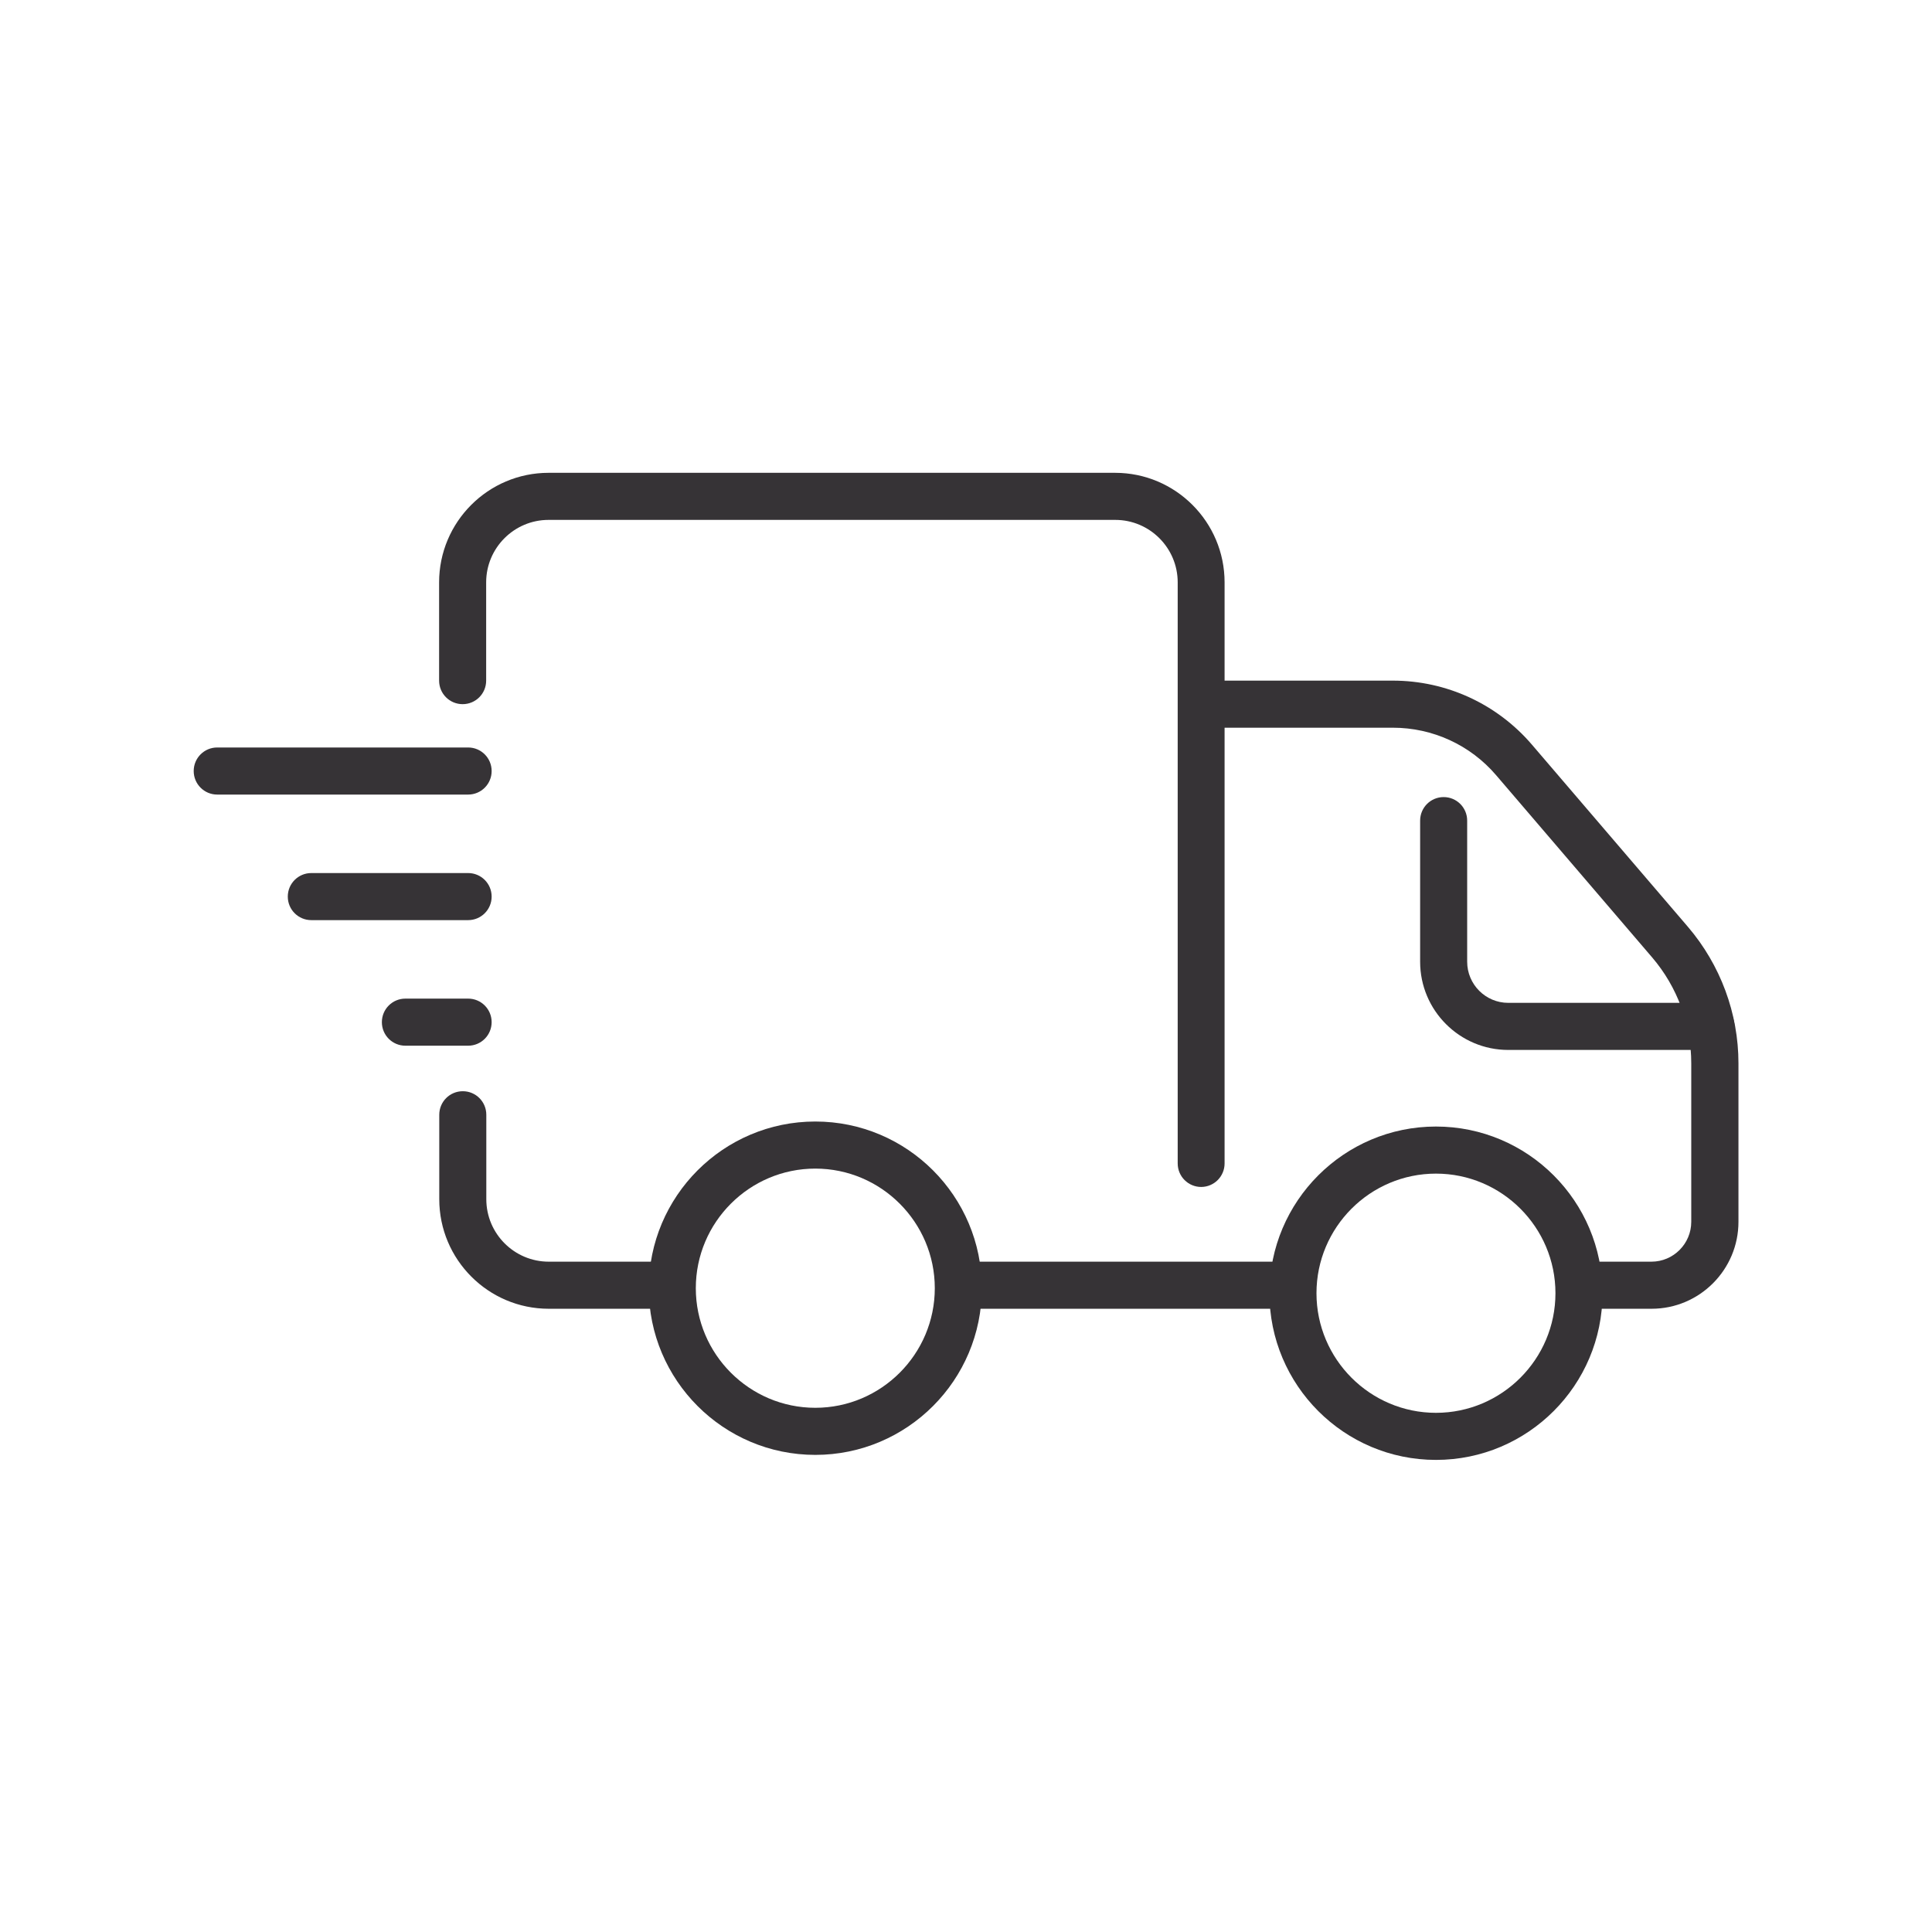
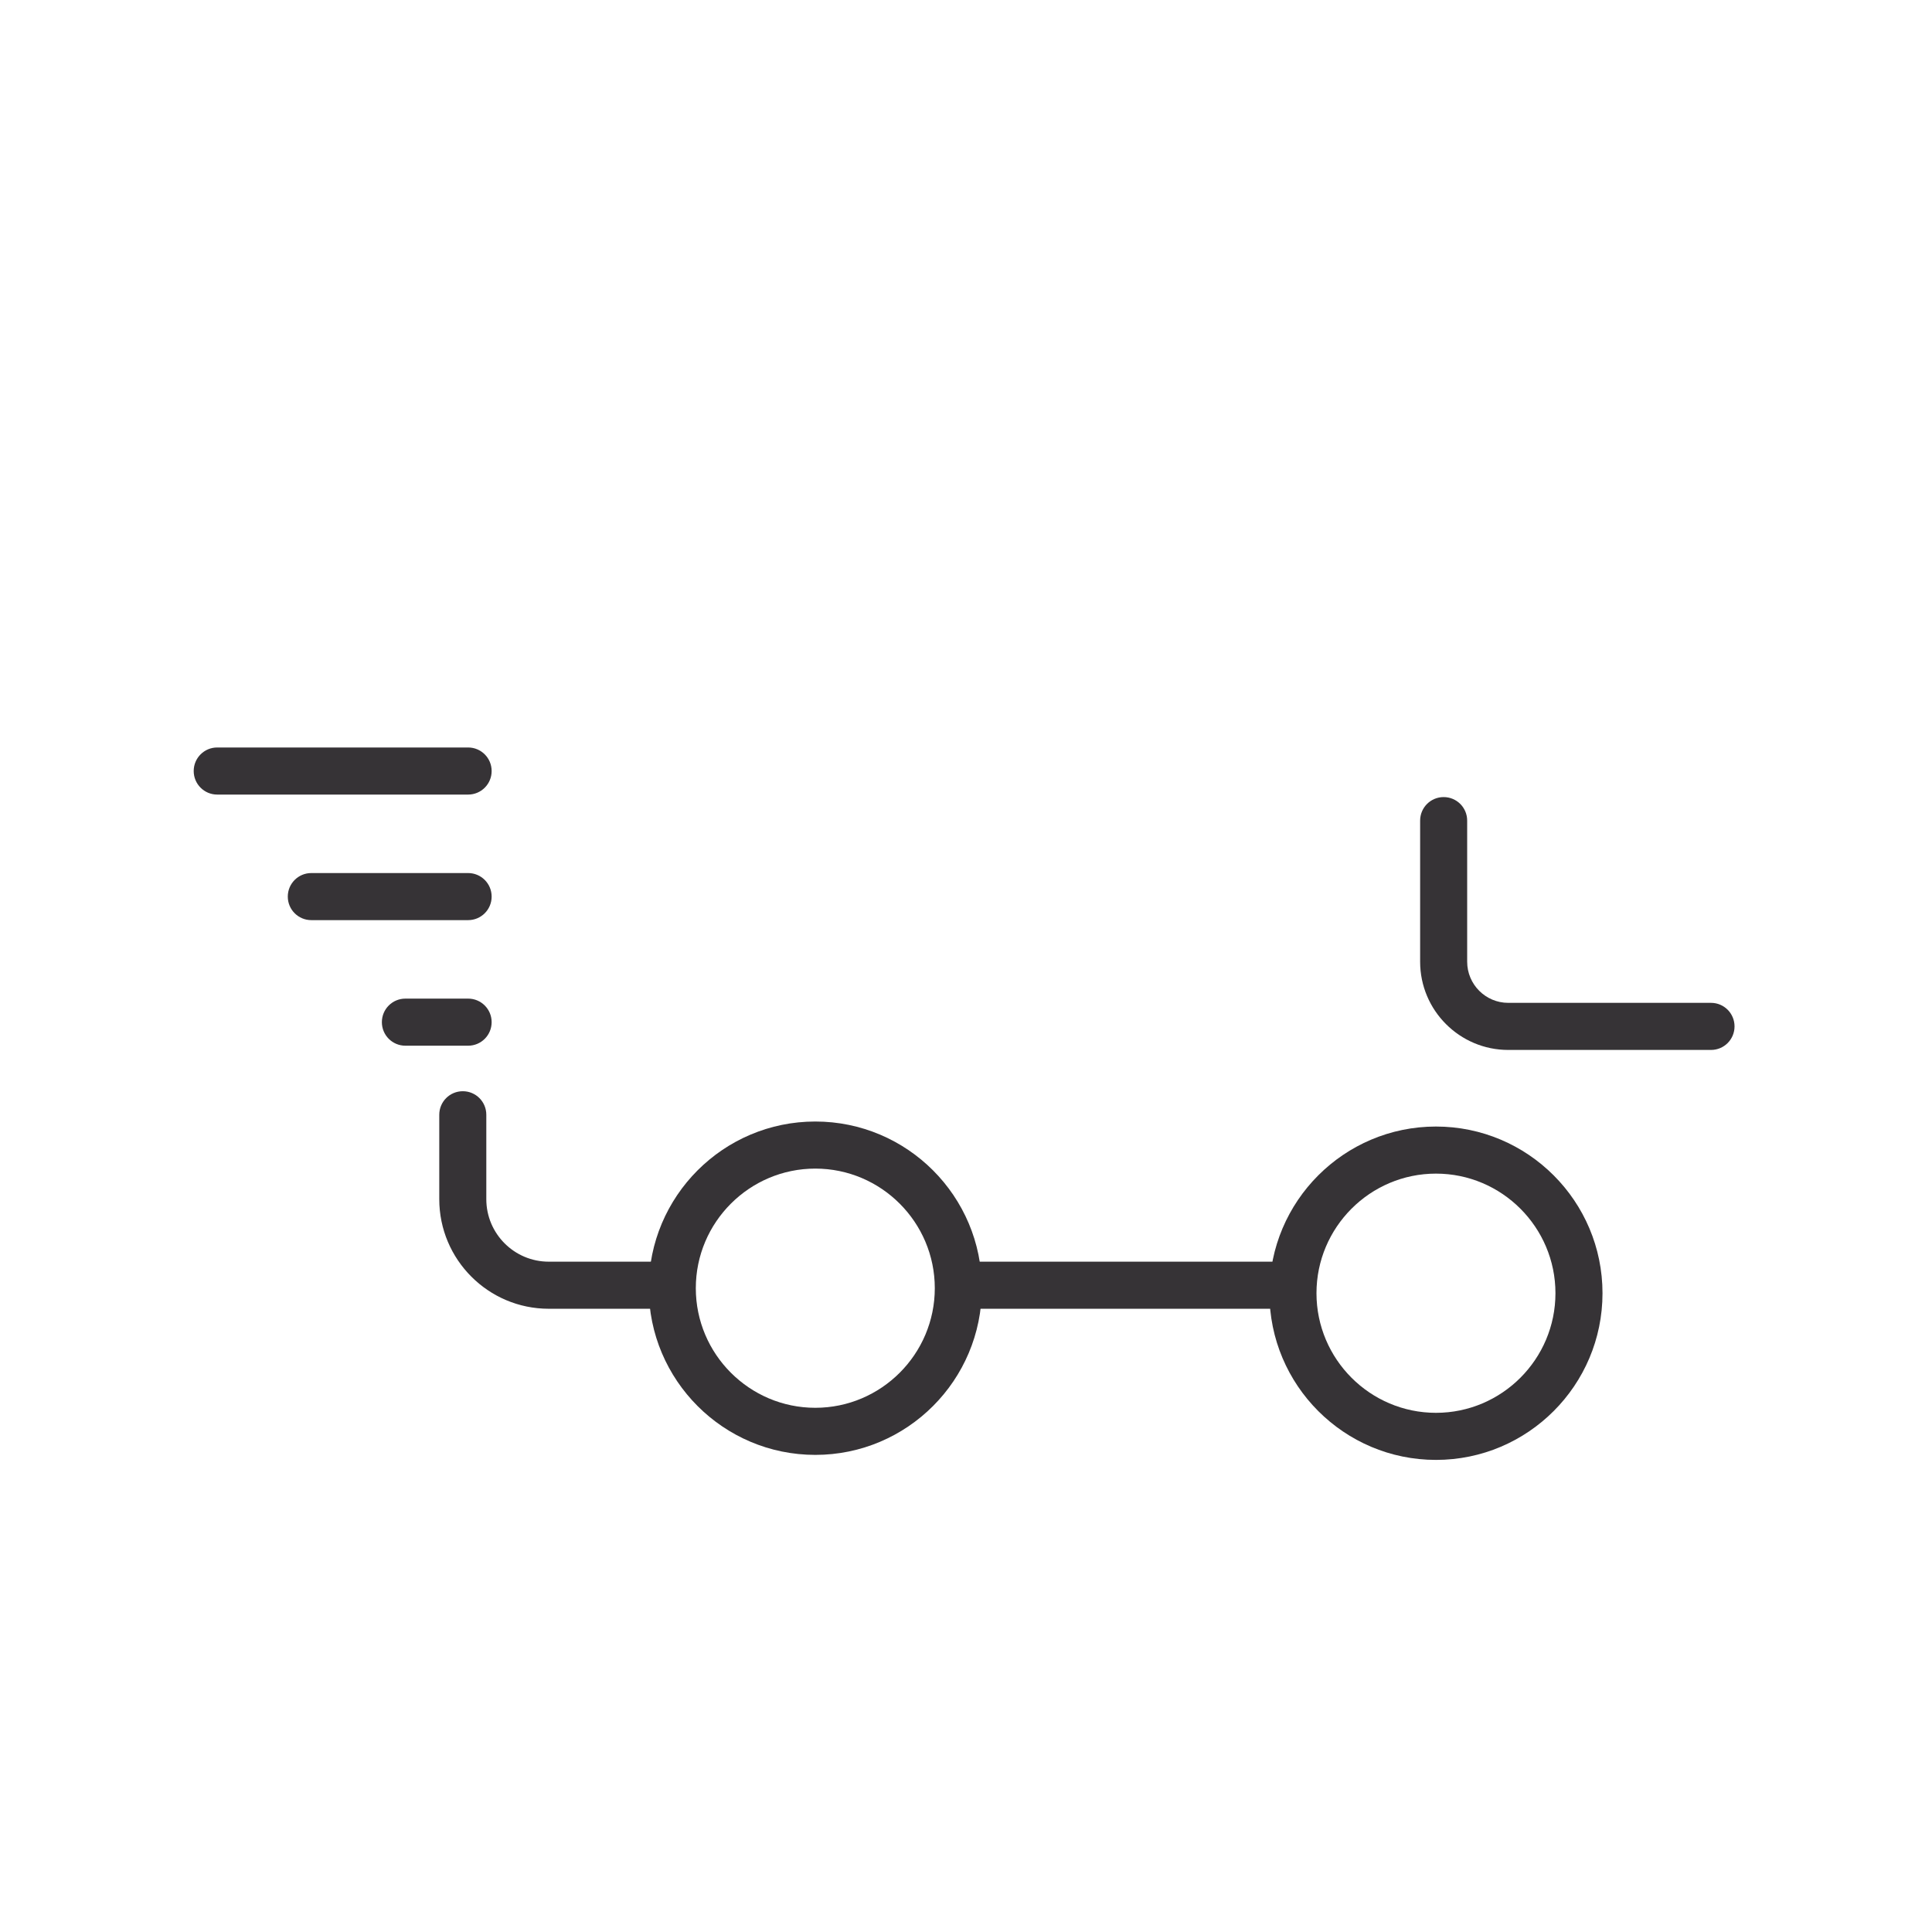
<svg xmlns="http://www.w3.org/2000/svg" version="1.2" preserveAspectRatio="xMidYMid meet" height="1000" viewBox="0 0 750 750" zoomAndPan="magnify" width="1000">
  <defs>
    <clipPath id="5c920b843b">
      <path d="M 170 183.547 L 476 183.547 L 476 461 L 170 461 Z M 170 183.547" />
    </clipPath>
    <clipPath id="d60f69f11e">
      <path d="M 492 437 L 623 437 L 623 566.797 L 492 566.797 Z M 492 437" />
    </clipPath>
  </defs>
  <g id="c973ade373">
    <path d="M 181.723 308.453 L 84.324 308.453 C 79.273 308.453 75.195 304.371 75.195 299.312 C 75.195 294.254 79.273 290.172 84.324 290.172 L 181.723 290.172 C 186.777 290.172 190.855 294.254 190.855 299.312 C 190.855 304.371 186.777 308.453 181.723 308.453 Z M 181.723 308.453" style="stroke:none;fill-rule:nonzero;fill:#363336;fill-opacity:1;" />
    <path d="M 181.723 357.195 L 120.852 357.195 C 115.797 357.195 111.719 353.113 111.719 348.055 C 111.719 343 115.797 338.918 120.852 338.918 L 181.723 338.918 C 186.777 338.918 190.855 343 190.855 348.055 C 190.855 353.113 186.777 357.195 181.723 357.195 Z M 181.723 357.195" style="stroke:none;fill-rule:nonzero;fill:#363336;fill-opacity:1;" />
    <path d="M 181.723 405.941 L 157.375 405.941 C 152.324 405.941 148.242 401.859 148.242 396.801 C 148.242 391.742 152.324 387.66 157.375 387.66 L 181.723 387.66 C 186.777 387.66 190.855 391.742 190.855 396.801 C 190.855 401.859 186.777 405.941 181.723 405.941 Z M 181.723 405.941" style="stroke:none;fill-rule:nonzero;fill:#363336;fill-opacity:1;" />
-     <path d="M 641.082 508.059 L 616.852 508.059 C 611.801 508.059 607.723 503.977 607.723 498.918 C 607.723 493.863 611.801 489.781 616.852 489.781 L 641.082 489.781 C 649.602 489.781 656.543 482.832 656.543 474.305 L 656.543 412.766 C 656.543 397.715 651.125 383.09 641.387 371.699 L 580.816 300.957 C 570.77 289.199 556.16 282.496 540.699 282.496 L 471.18 282.496 C 466.129 282.496 462.051 278.414 462.051 273.355 C 462.051 268.301 466.129 264.219 471.18 264.219 L 540.699 264.219 C 561.52 264.219 581.18 273.297 594.695 289.078 L 655.266 359.816 C 667.867 374.562 674.867 393.387 674.867 412.766 L 674.867 474.305 C 674.867 492.887 659.77 508.059 641.141 508.059 Z M 641.082 508.059" style="stroke:none;fill-rule:nonzero;fill:#363336;fill-opacity:1;" />
    <path d="M 498.816 508.059 L 376.645 508.059 C 371.59 508.059 367.512 503.977 367.512 498.918 C 367.512 493.863 371.59 489.781 376.645 489.781 L 498.816 489.781 C 503.871 489.781 507.949 493.863 507.949 498.918 C 507.949 503.977 503.871 508.059 498.816 508.059 Z M 498.816 508.059" style="stroke:none;fill-rule:nonzero;fill:#363336;fill-opacity:1;" />
    <path d="M 258.426 508.059 L 213.016 508.059 C 189.578 508.059 170.523 488.988 170.523 465.531 L 170.523 432.75 C 170.523 427.691 174.602 423.609 179.656 423.609 C 184.707 423.609 188.785 427.691 188.785 432.75 L 188.785 465.531 C 188.785 478.934 199.684 489.781 213.016 489.781 L 258.426 489.781 C 263.48 489.781 267.559 493.863 267.559 498.918 C 267.559 503.977 263.48 508.059 258.426 508.059 Z M 258.426 508.059" style="stroke:none;fill-rule:nonzero;fill:#363336;fill-opacity:1;" />
    <g clip-path="url(#5c920b843b)" clip-rule="nonzero">
-       <path d="M 466.312 460.777 C 461.258 460.777 457.18 456.695 457.18 451.637 L 457.18 226.074 C 457.18 212.672 446.285 201.824 432.953 201.824 L 212.953 201.824 C 199.562 201.824 188.727 212.73 188.727 226.074 L 188.727 264.219 C 188.727 269.273 184.648 273.355 179.594 273.355 C 174.543 273.355 170.461 269.273 170.461 264.219 L 170.461 226.074 C 170.461 202.617 189.516 183.547 212.953 183.547 L 432.891 183.547 C 456.328 183.547 475.383 202.617 475.383 226.074 L 475.383 451.637 C 475.383 456.695 471.305 460.777 466.25 460.777 Z M 466.312 460.777" style="stroke:none;fill-rule:nonzero;fill:#363336;fill-opacity:1;" />
-     </g>
+       </g>
    <path d="M 316.5 564.785 C 280.828 564.785 251.852 535.781 251.852 500.078 C 251.852 464.371 280.828 435.371 316.5 435.371 C 352.172 435.371 381.148 464.371 381.148 500.078 C 381.148 535.781 352.172 564.785 316.5 564.785 Z M 316.5 453.648 C 290.934 453.648 270.113 474.488 270.113 500.078 C 270.113 525.668 290.934 546.504 316.5 546.504 C 342.066 546.504 362.887 525.668 362.887 500.078 C 362.887 474.488 342.066 453.648 316.5 453.648 Z M 316.5 453.648" style="stroke:none;fill-rule:nonzero;fill:#363336;fill-opacity:1;" />
    <g clip-path="url(#d60f69f11e)" clip-rule="nonzero">
      <path d="M 557.441 566.734 C 521.766 566.734 492.793 537.73 492.793 502.027 C 492.793 466.32 521.766 437.32 557.441 437.32 C 593.113 437.32 622.09 466.32 622.09 502.027 C 622.09 537.73 593.113 566.734 557.441 566.734 Z M 557.441 455.598 C 531.871 455.598 511.055 476.438 511.055 502.027 C 511.055 527.617 531.871 548.457 557.441 548.457 C 583.008 548.457 603.824 527.617 603.824 502.027 C 603.824 476.438 583.008 455.598 557.441 455.598 Z M 557.441 455.598" style="stroke:none;fill-rule:nonzero;fill:#363336;fill-opacity:1;" />
    </g>
    <path d="M 664.215 407.586 L 585.504 407.586 C 566.633 407.586 551.293 392.23 551.293 373.344 L 551.293 318.566 C 551.293 313.508 555.371 309.426 560.422 309.426 C 565.477 309.426 569.555 313.508 569.555 318.566 L 569.555 373.344 C 569.555 382.117 576.676 389.305 585.504 389.305 L 664.215 389.305 C 669.266 389.305 673.344 393.387 673.344 398.445 C 673.344 403.504 669.266 407.586 664.215 407.586 Z M 664.215 407.586" style="stroke:none;fill-rule:nonzero;fill:#363336;fill-opacity:1;" />
  </g>
</svg>